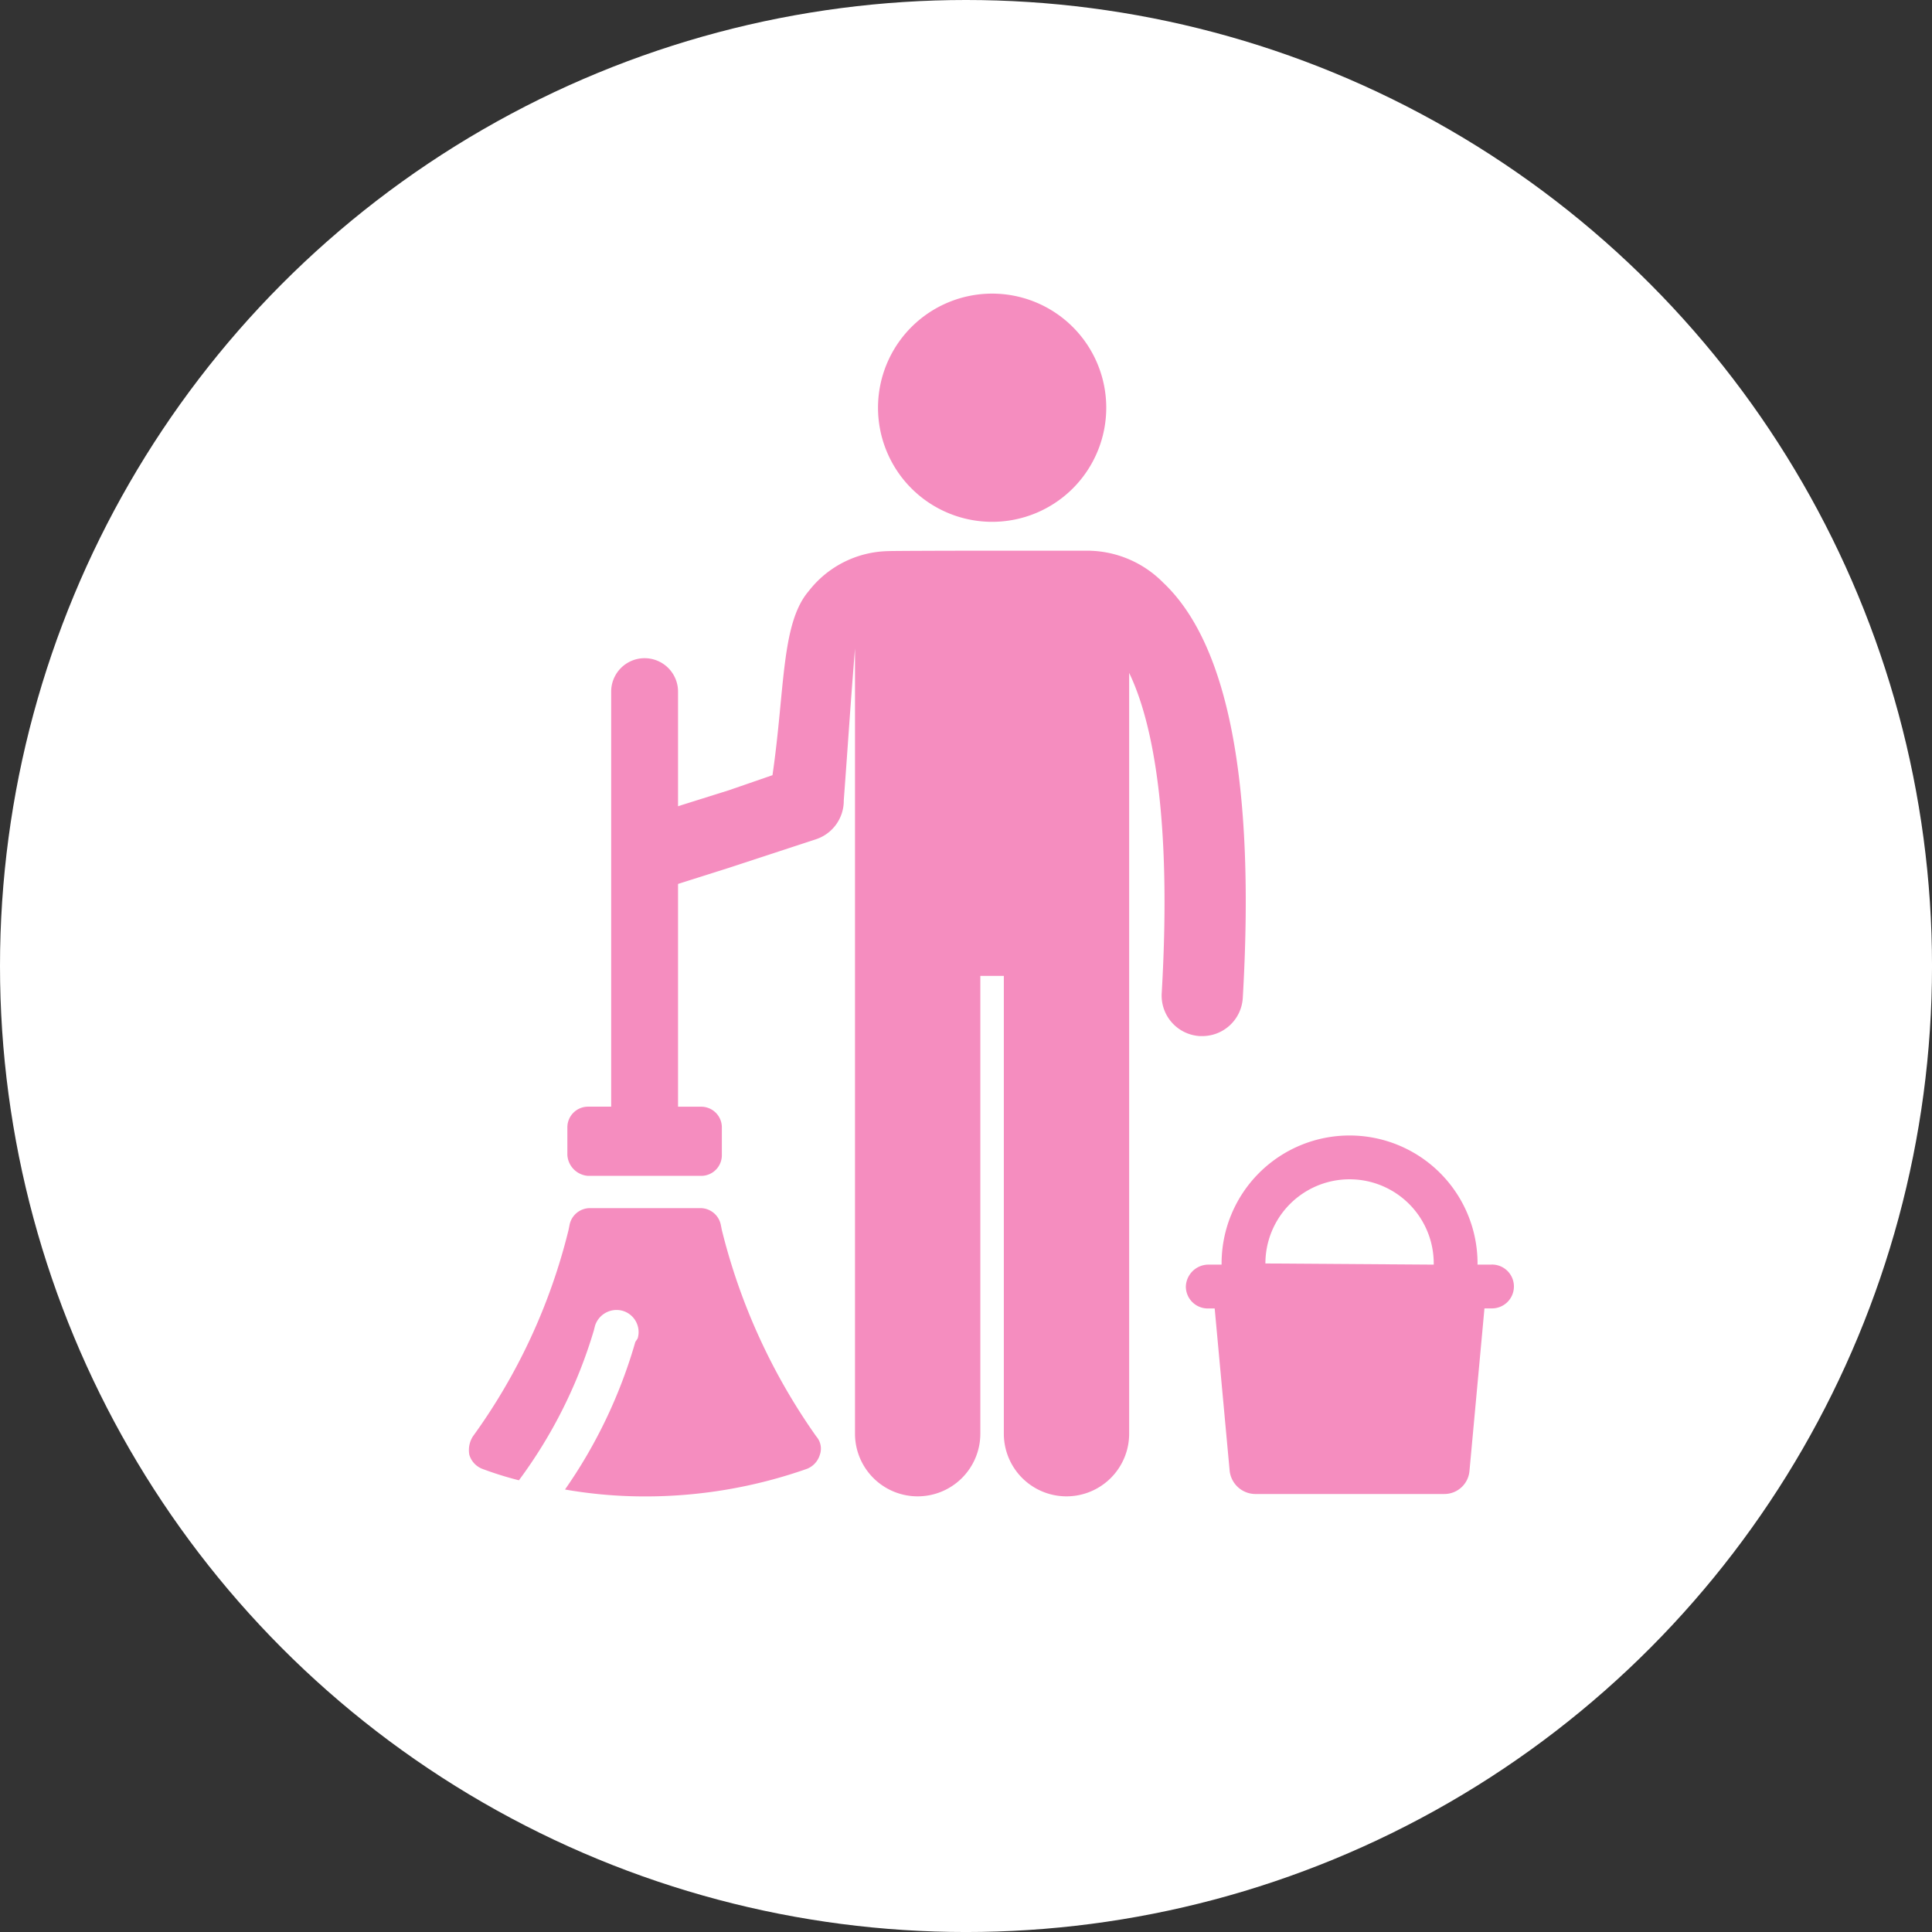
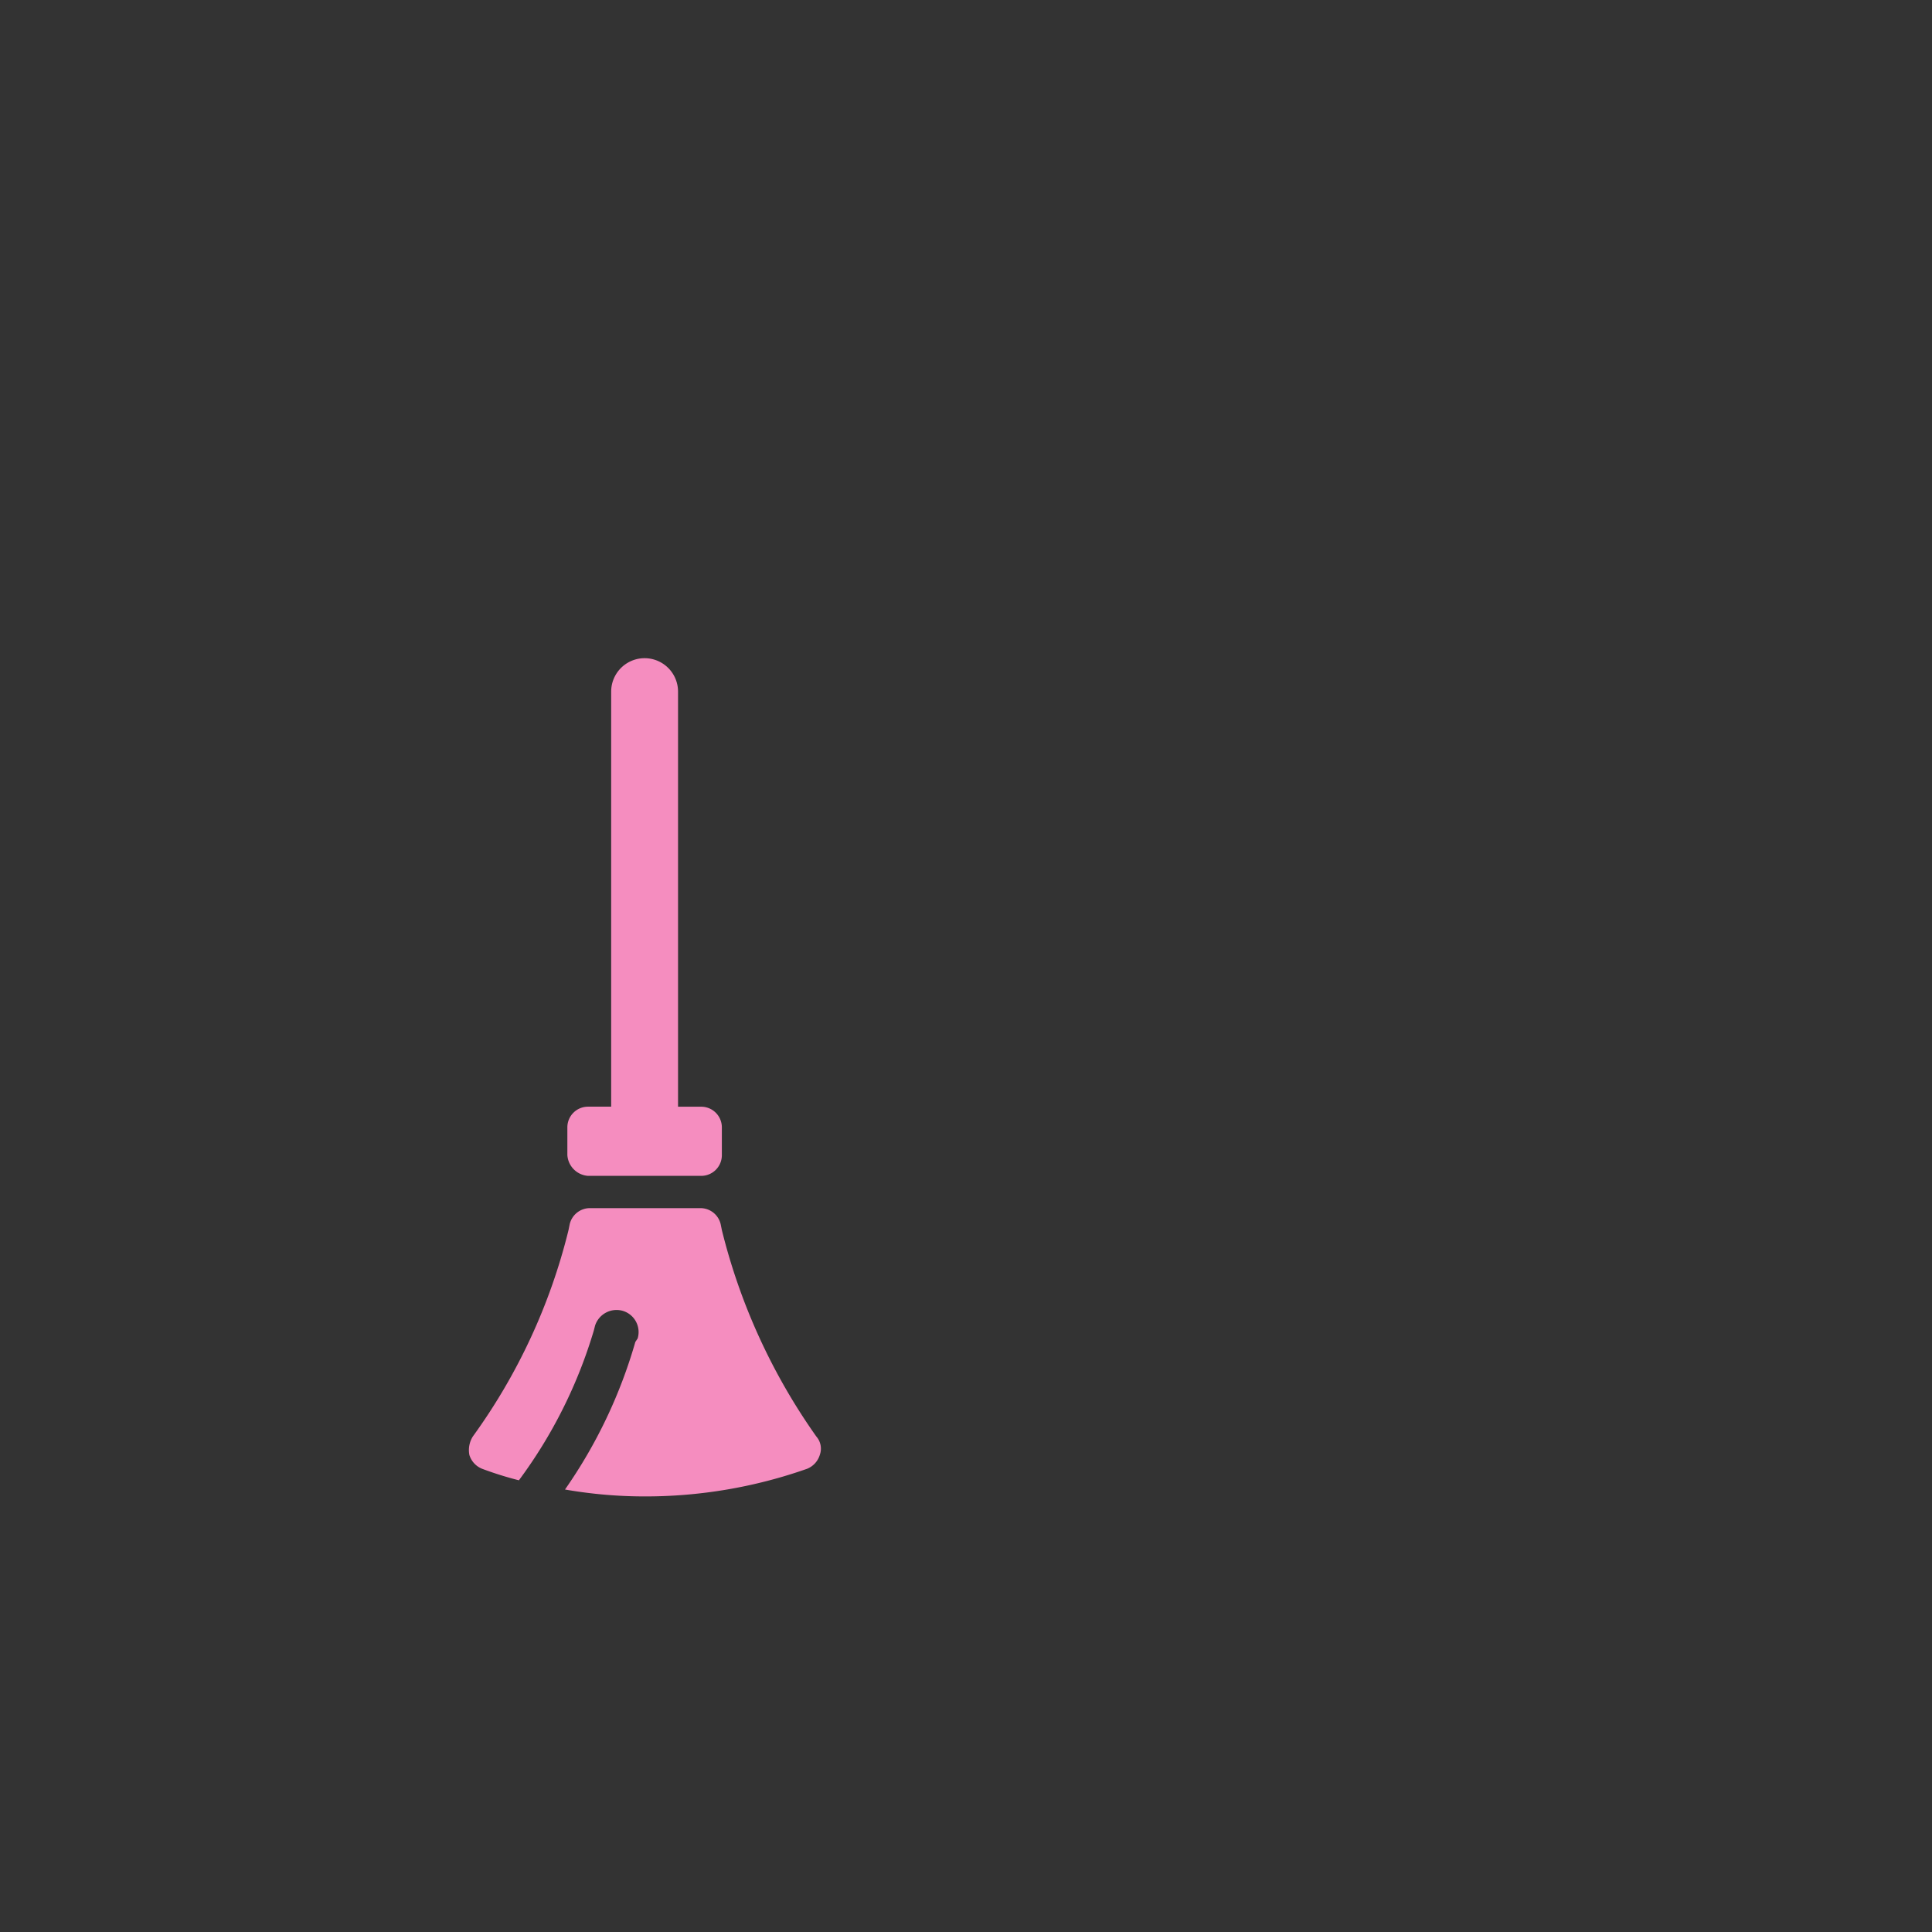
<svg xmlns="http://www.w3.org/2000/svg" width="104.823" height="104.823" viewBox="0 0 104.823 104.823">
  <rect x="0" y="0" width="104.823" height="104.823" fill="#333333" stroke="none" />
  <g id="Groupe_1982" data-name="Groupe 1982" transform="translate(-857.733 -2176.004)">
    <g id="Groupe_829" data-name="Groupe 829" transform="translate(857.733 2176.004)">
-       <circle id="Ellipse_56" data-name="Ellipse 56" cx="52.412" cy="52.412" r="52.412" fill="#fff" />
-     </g>
+       </g>
    <g id="Groupe_861" data-name="Groupe 861" transform="translate(883.175 2191.935)">
      <g id="Groupe_843" data-name="Groupe 843" transform="translate(0 19.78)">
        <path id="Tracé_10283" data-name="Tracé 10283" d="M16.285,72.289l-.063-.313a1.129,1.129,0,0,0-1.063-.876H9.092a1.129,1.129,0,0,0-1.063.876l-.063.313a32.14,32.14,0,0,1-5.192,11.2,1.391,1.391,0,0,0-.188,1,1.18,1.18,0,0,0,.688.751,18.719,18.719,0,0,0,2,.626,26.119,26.119,0,0,0,4.066-8.132l.063-.25a1.225,1.225,0,0,1,1.5-.813,1.2,1.2,0,0,1,.813,1.5l-.125.188a26.971,26.971,0,0,1-3.816,8.007,25.147,25.147,0,0,0,4.316.375,26.4,26.4,0,0,0,8.82-1.5,1.18,1.18,0,0,0,.688-.751,1,1,0,0,0-.188-1A33.169,33.169,0,0,1,16.285,72.289Z" transform="translate(-2.562 -41.262)" fill="#f58dbf" />
        <path id="Tracé_10284" data-name="Tracé 10284" d="M12.226,51.487h6.13a1.121,1.121,0,0,0,1.126-1.126v-1.5a1.121,1.121,0,0,0-1.126-1.126H17.105V25.214a1.814,1.814,0,0,0-3.628,0V47.733H12.226A1.121,1.121,0,0,0,11.1,48.859v1.5A1.209,1.209,0,0,0,12.226,51.487Z" transform="translate(-5.759 -23.4)" fill="#f58dbf" />
-         <path id="Tracé_10286" data-name="Tracé 10286" d="M85.677,71.806h-.751v-.063a6.943,6.943,0,1,0-13.887,0v.063h-.751A1.23,1.23,0,0,0,69.1,72.995a1.188,1.188,0,0,0,1.189,1.189h.375L71.477,83a1.414,1.414,0,0,0,1.376,1.251H83.112A1.368,1.368,0,0,0,84.488,83l.813-8.82h.375a1.189,1.189,0,1,0,0-2.377Zm-12.261-.063a4.566,4.566,0,1,1,9.133,0v.063l-9.133-.063Z" transform="translate(-30.202 -38.903)" fill="#f58dbf" />
      </g>
      <g id="Groupe_860" data-name="Groupe 860" transform="translate(8.263 0)">
        <g id="Groupe_859" data-name="Groupe 859" transform="translate(13.933)">
-           <path id="Tracé_10293" data-name="Tracé 10293" d="M-.592,0A6.191,6.191,0,0,1,5.6,6.191,6.191,6.191,0,0,1-.592,12.381,6.191,6.191,0,0,1-6.783,6.191,6.191,6.191,0,0,1-.592,0" transform="translate(6.783)" fill="#f58dbf" />
-         </g>
-         <path id="Tracé_10298" data-name="Tracé 10298" d="M-.161-.165A5.8,5.8,0,0,0-3.988-1.884c-.044,0-.088-.006-.132-.006h-7.232c-.095,0-3.587.008-3.68.021A5.594,5.594,0,0,0-19.386.3c-1.5,1.751-1.282,5.3-1.966,9.989l-2.361.815-5.646,1.773s-.449.022,0,2.161c.529,2.262,1.04,1.734,1.04,1.734l4.606-1.458L-19,13.768a2.2,2.2,0,0,0,1.516-2.11c.26-3.494.315-4.547.609-8.249V46.016a3.4,3.4,0,0,0,3.4,3.4,3.4,3.4,0,0,0,3.4-3.4V21.179H-8.8V46.016a3.4,3.4,0,0,0,3.4,3.4,3.4,3.4,0,0,0,3.4-3.4V4.739C-.764,7.3.331,12.451-.234,22.118a2.2,2.2,0,0,0,2.068,2.326c.044,0,.088,0,.131,0a2.2,2.2,0,0,0,2.2-2.073C4.841,10.751,3.387,3.168-.161-.165" transform="translate(29.559 15.839)" fill="#f58dbf" />
+           </g>
      </g>
    </g>
  </g>
</svg>